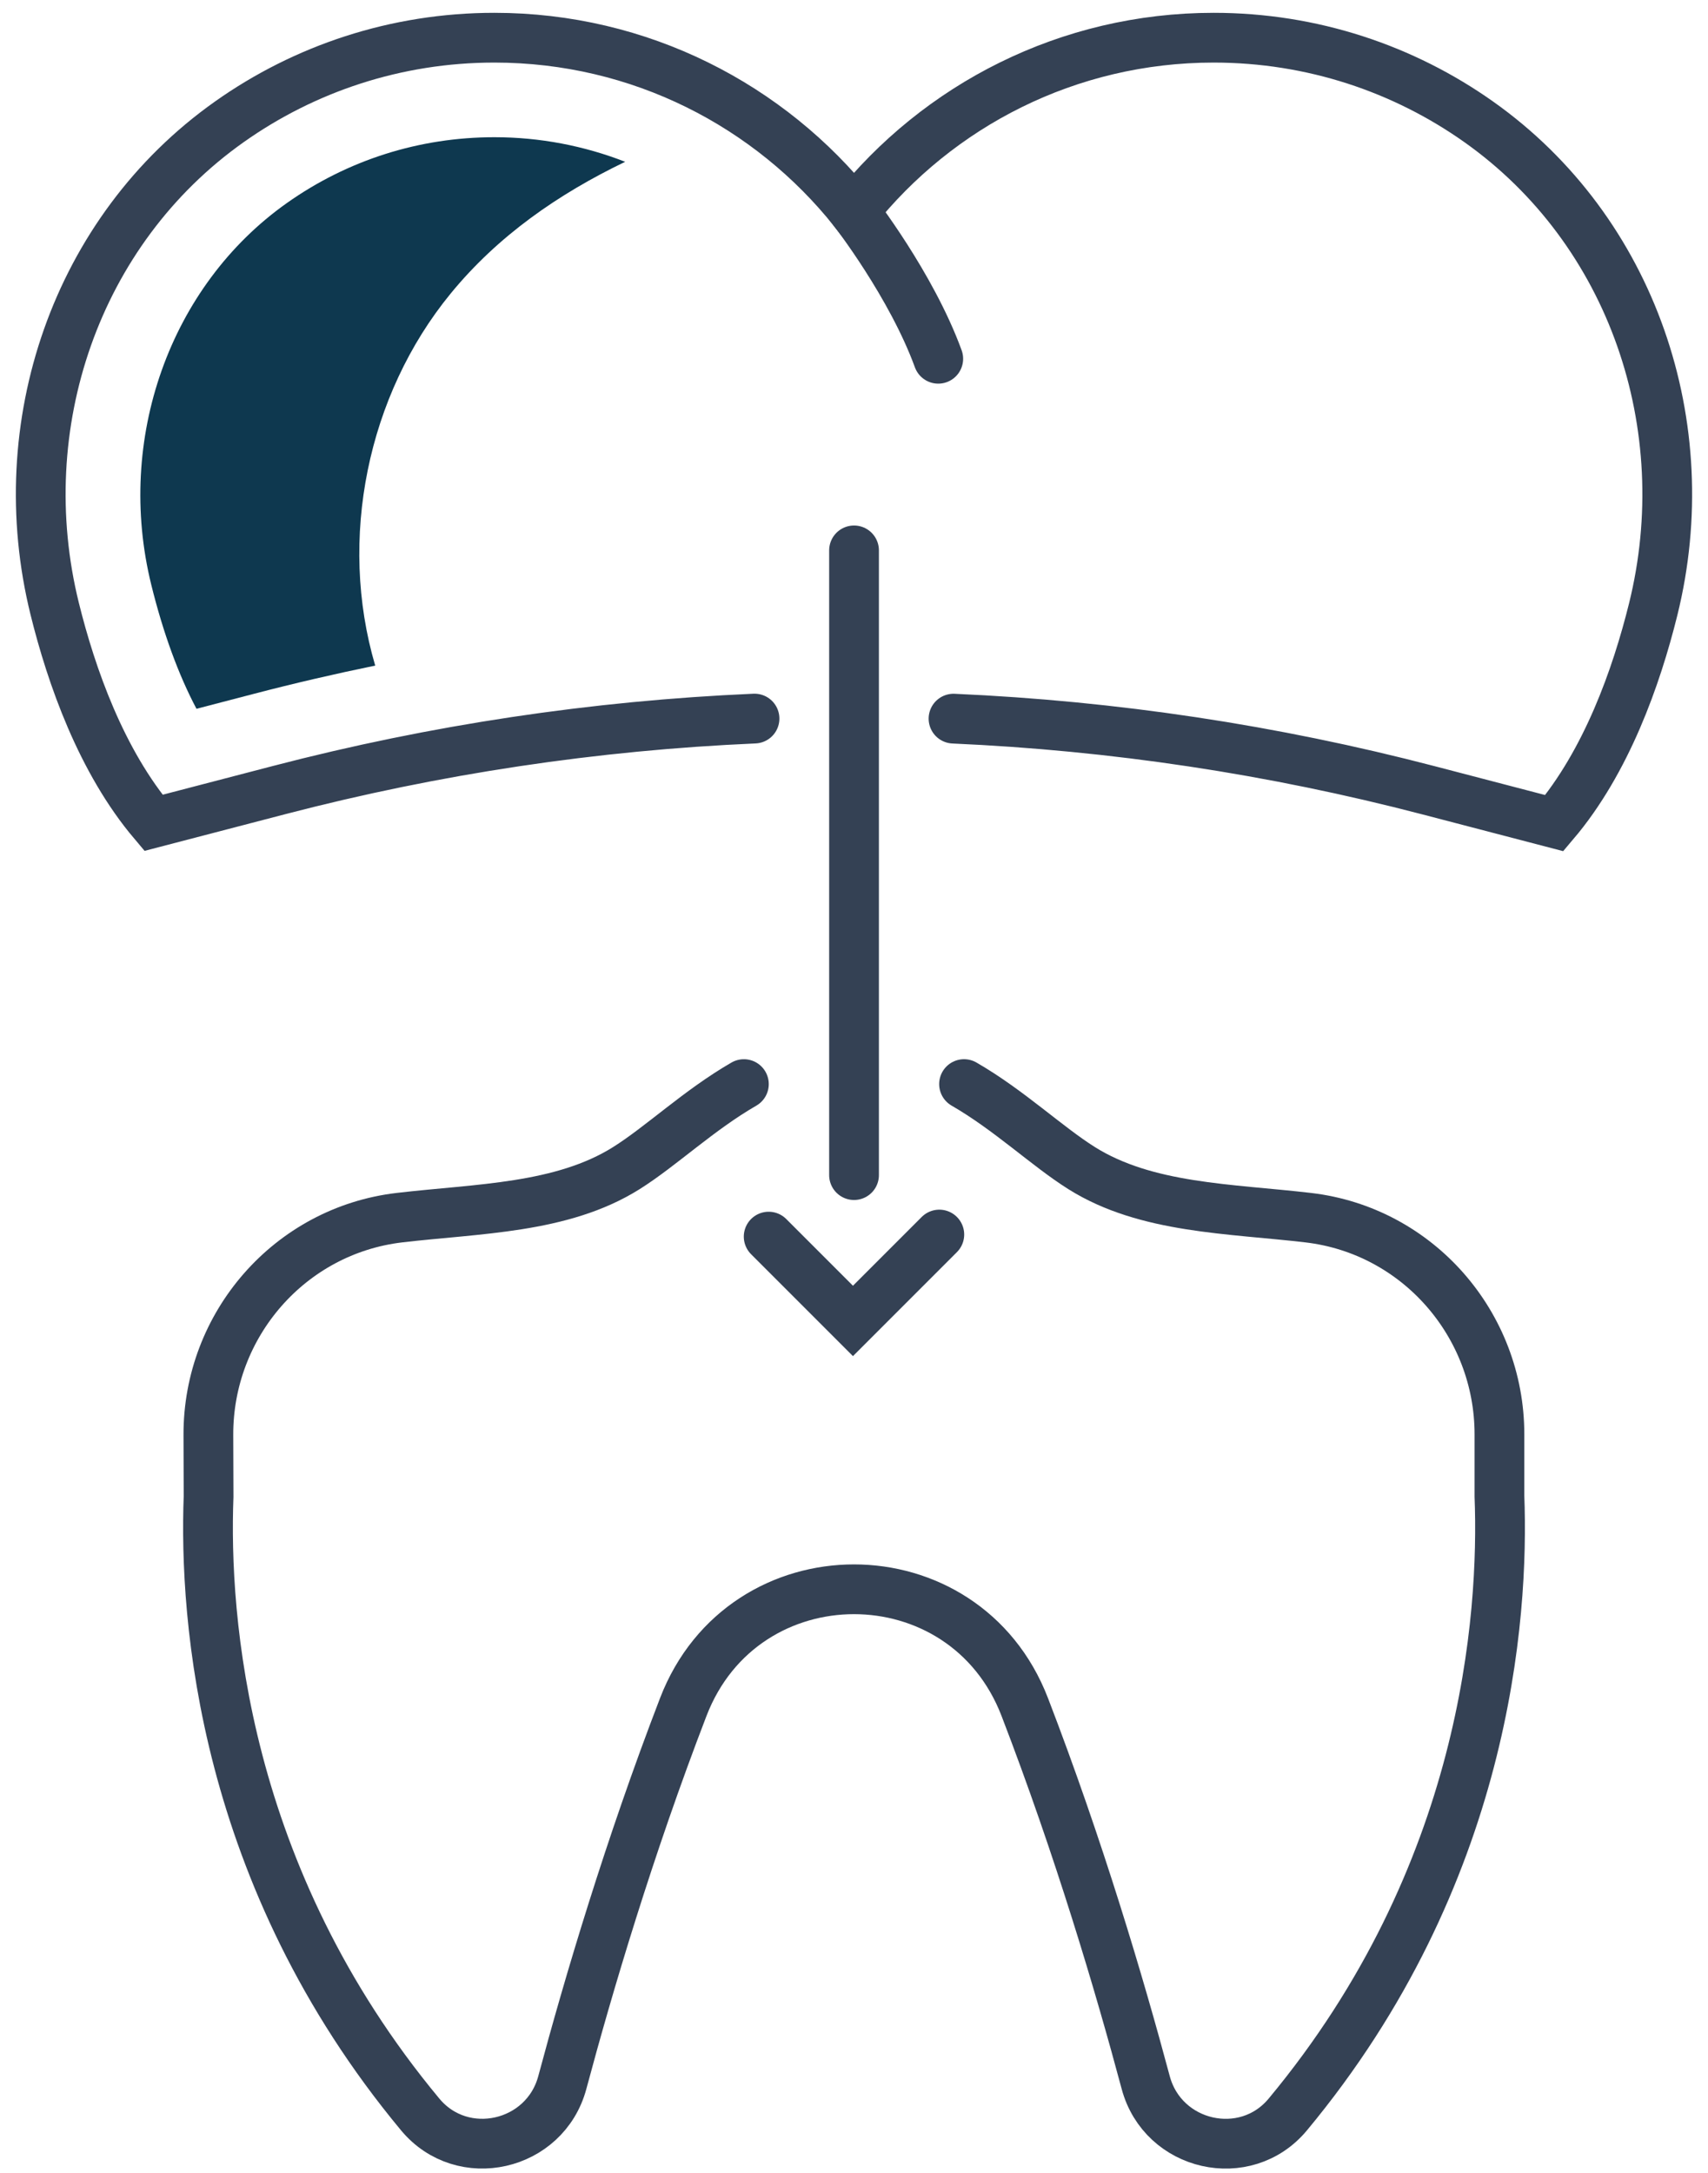
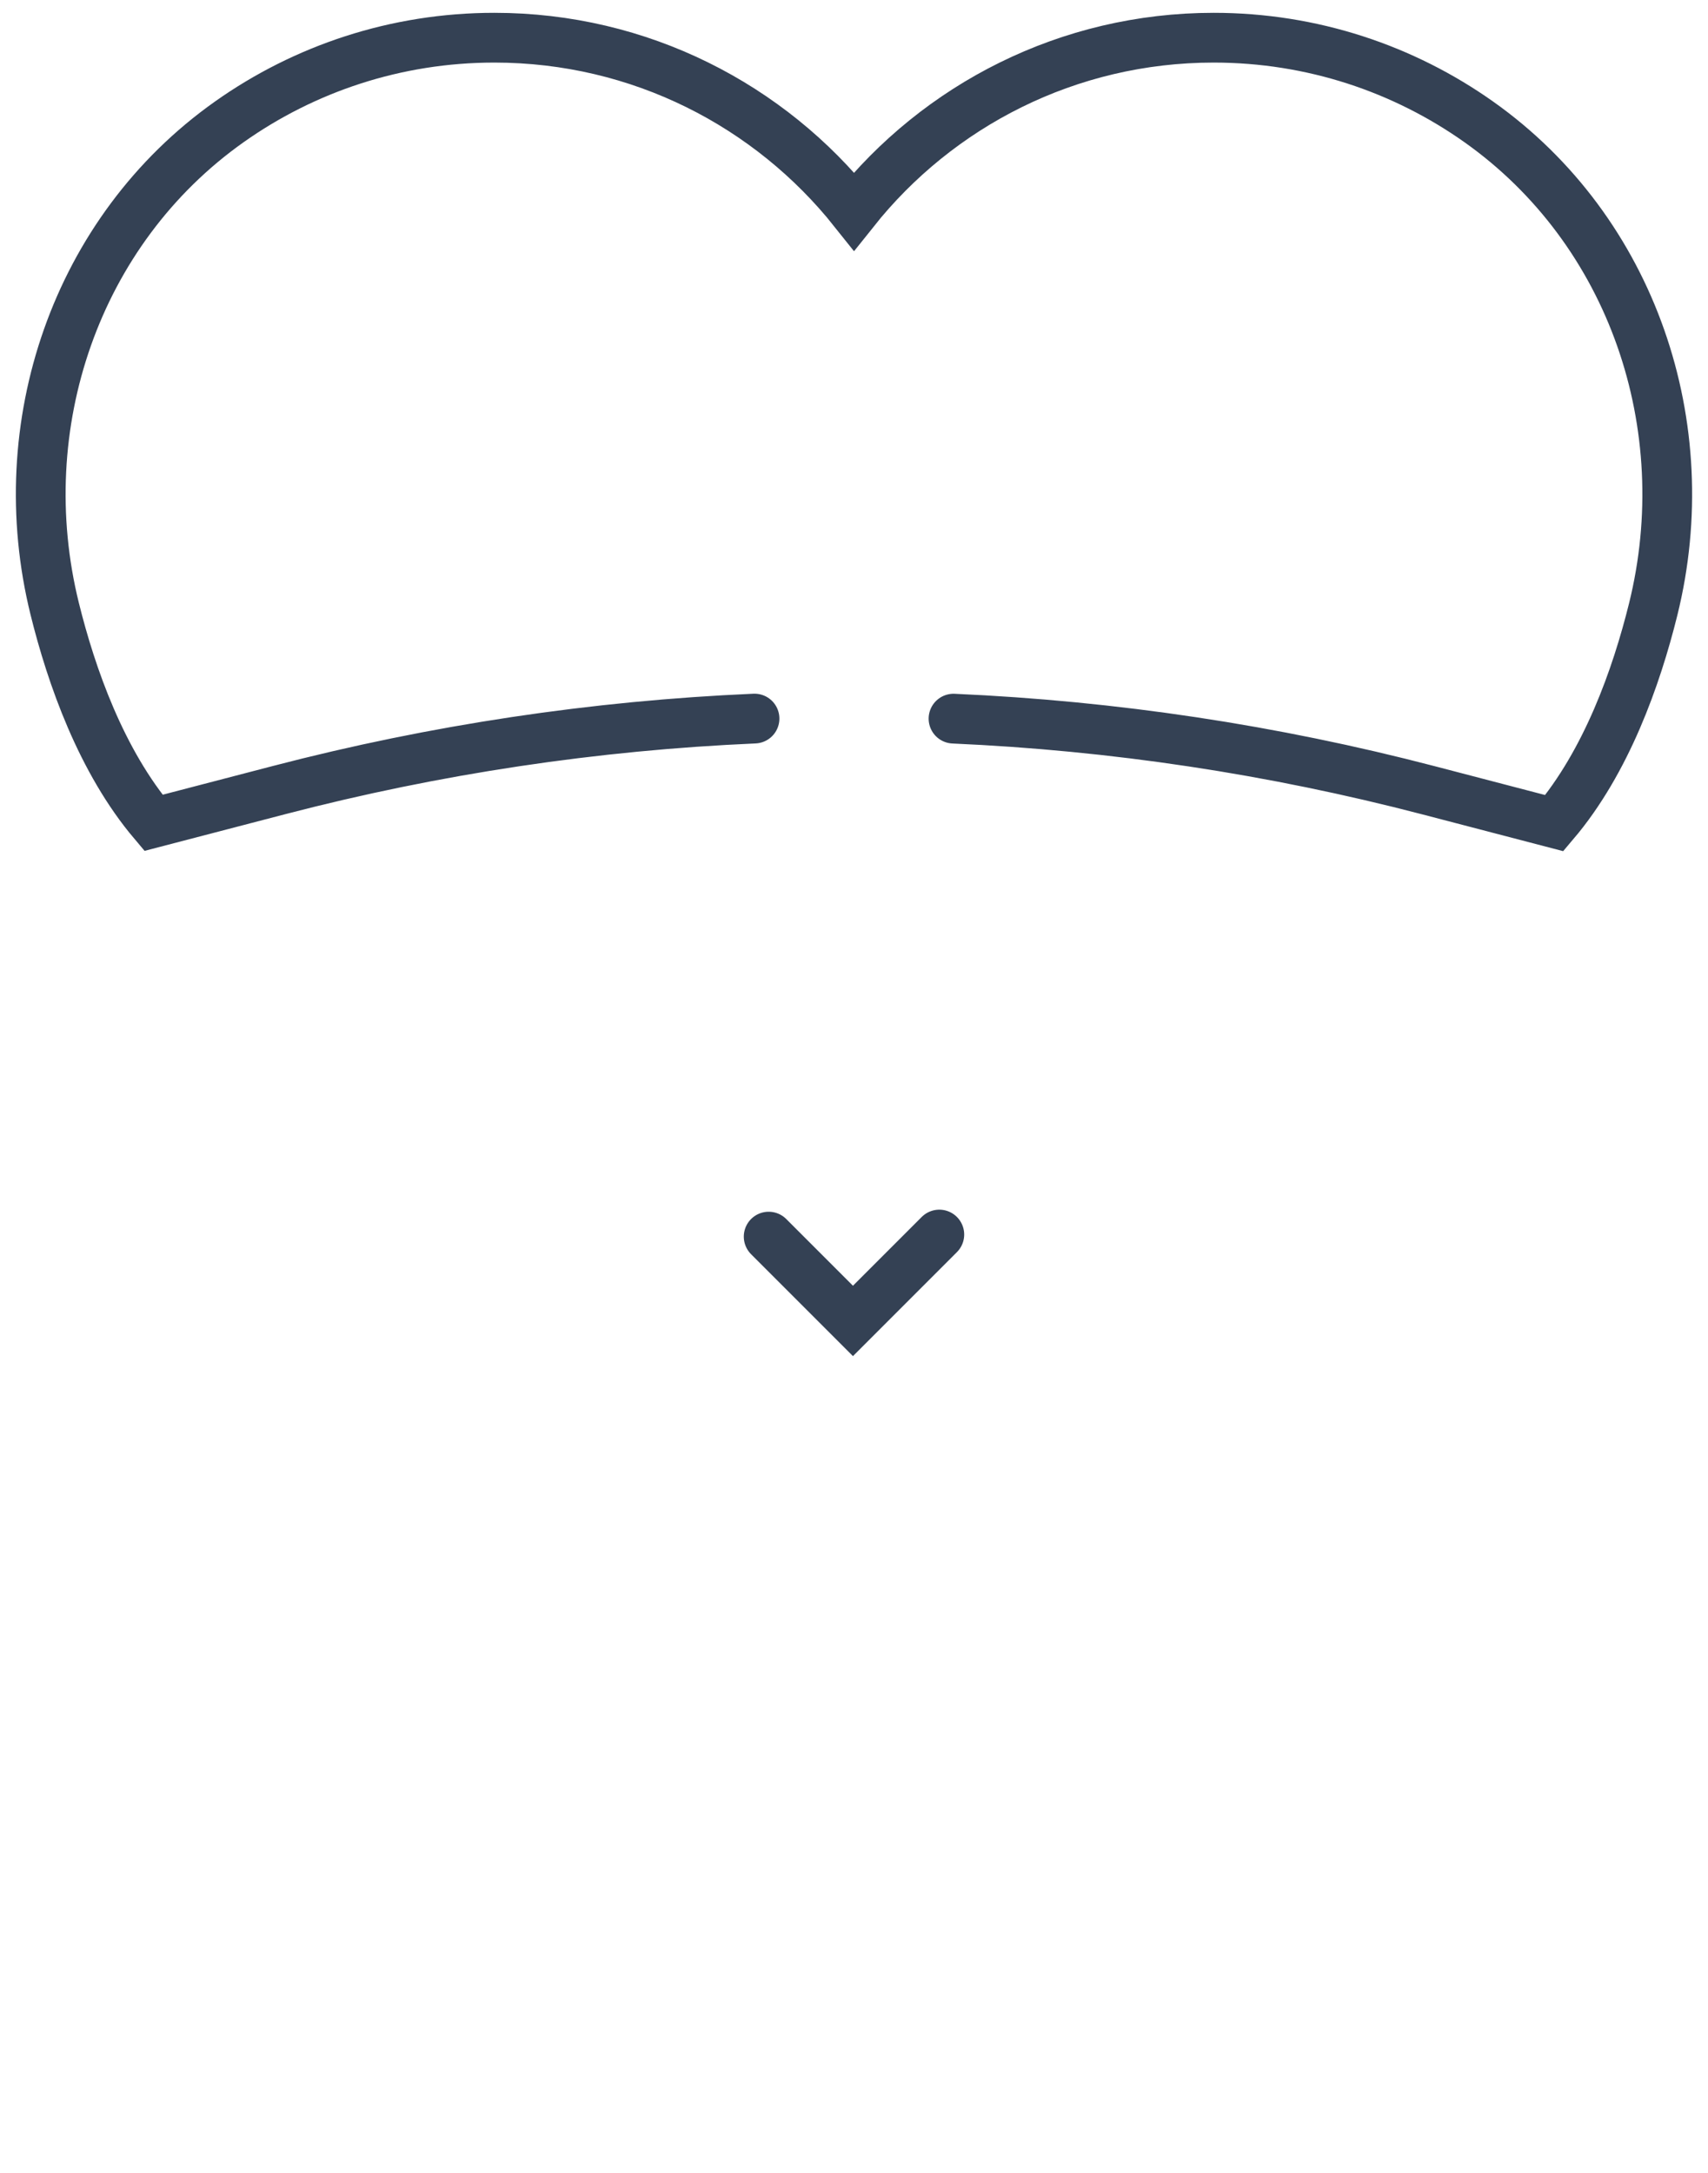
<svg xmlns="http://www.w3.org/2000/svg" version="1.1" x="0px" y="0px" width="103px" height="131px" viewBox="-0.957 -0.773 103 131" enable-background="new -0.957 -0.773 103 131" xml:space="preserve">
  <defs>
</defs>
  <path fill="none" stroke="#344154" stroke-width="3" stroke-linecap="round" stroke-miterlimit="10" d="M56.544,42.556  c9.639,0.425,19.243,1.865,28.651,4.321l7.58,1.979c3.146-3.706,4.95-8.807,5.961-12.884c2.737-11.037-1.238-22.834-10.522-29.401  C83.698,3.377,78.185,1.5,72.232,1.5c-8.783,0-16.612,4.088-21.688,10.466C45.469,5.588,37.64,1.5,28.856,1.5  c-5.951,0-11.464,1.877-15.979,5.07C3.606,13.127-0.382,24.901,2.34,35.926c1.008,4.077,2.81,9.193,5.957,12.912l7.592-1.979  c9.41-2.452,19.017-3.888,28.655-4.307" />
-   <path fill="none" stroke="#344154" stroke-width="3" stroke-linecap="round" stroke-miterlimit="10" d="M50.545,11.966  c0,0,3.458,4.445,5.079,8.892" />
-   <path fill="none" stroke="#344154" stroke-width="3" stroke-linecap="round" stroke-miterlimit="10" d="M57.179,64.589  c2.731,1.576,4.993,3.75,7.095,5.069c3.896,2.446,8.952,2.432,13.671,2.987c6.589,0.775,11.521,6.426,11.521,13.061v3.731  c0.277,7.277-0.792,22.875-12.762,37.277c-2.555,3.075-7.536,1.936-8.57-1.926c-1.575-5.885-4.021-14.143-7.295-22.644  c-3.643-9.459-16.946-9.46-20.59-0.001c-3.273,8.5-5.719,16.757-7.295,22.642c-1.033,3.862-6.018,5.002-8.573,1.927  c-11.954-14.386-13.034-29.964-12.76-37.251l-0.012-3.714c-0.022-6.652,4.916-12.328,11.523-13.104  c4.726-0.555,9.787-0.541,13.681-2.986c2.101-1.319,4.36-3.49,7.09-5.067" />
-   <line fill="none" stroke="#344154" stroke-width="3" stroke-linecap="round" stroke-miterlimit="10" x1="50.545" y1="32.411" x2="50.545" y2="70.078" />
  <polyline fill="none" stroke="#344154" stroke-width="3" stroke-linecap="round" stroke-miterlimit="10" points="55.688,73.661   50.48,78.869 45.397,73.786 " />
-   <path fill="#0E384F" d="M16.342,11.469C9.284,16.461,5.998,25.711,8.166,34.487c0.715,2.897,1.639,5.424,2.726,7.475l3.484-0.908  c2.414-0.63,4.848-1.194,7.294-1.697l-0.001-0.002c-2.241-7.615-0.481-16.289,4.55-22.429c2.853-3.482,6.493-6.004,10.524-7.944  C34.266,8.017,31.602,7.5,28.856,7.5C24.341,7.5,20.013,8.872,16.342,11.469z" />
</svg>